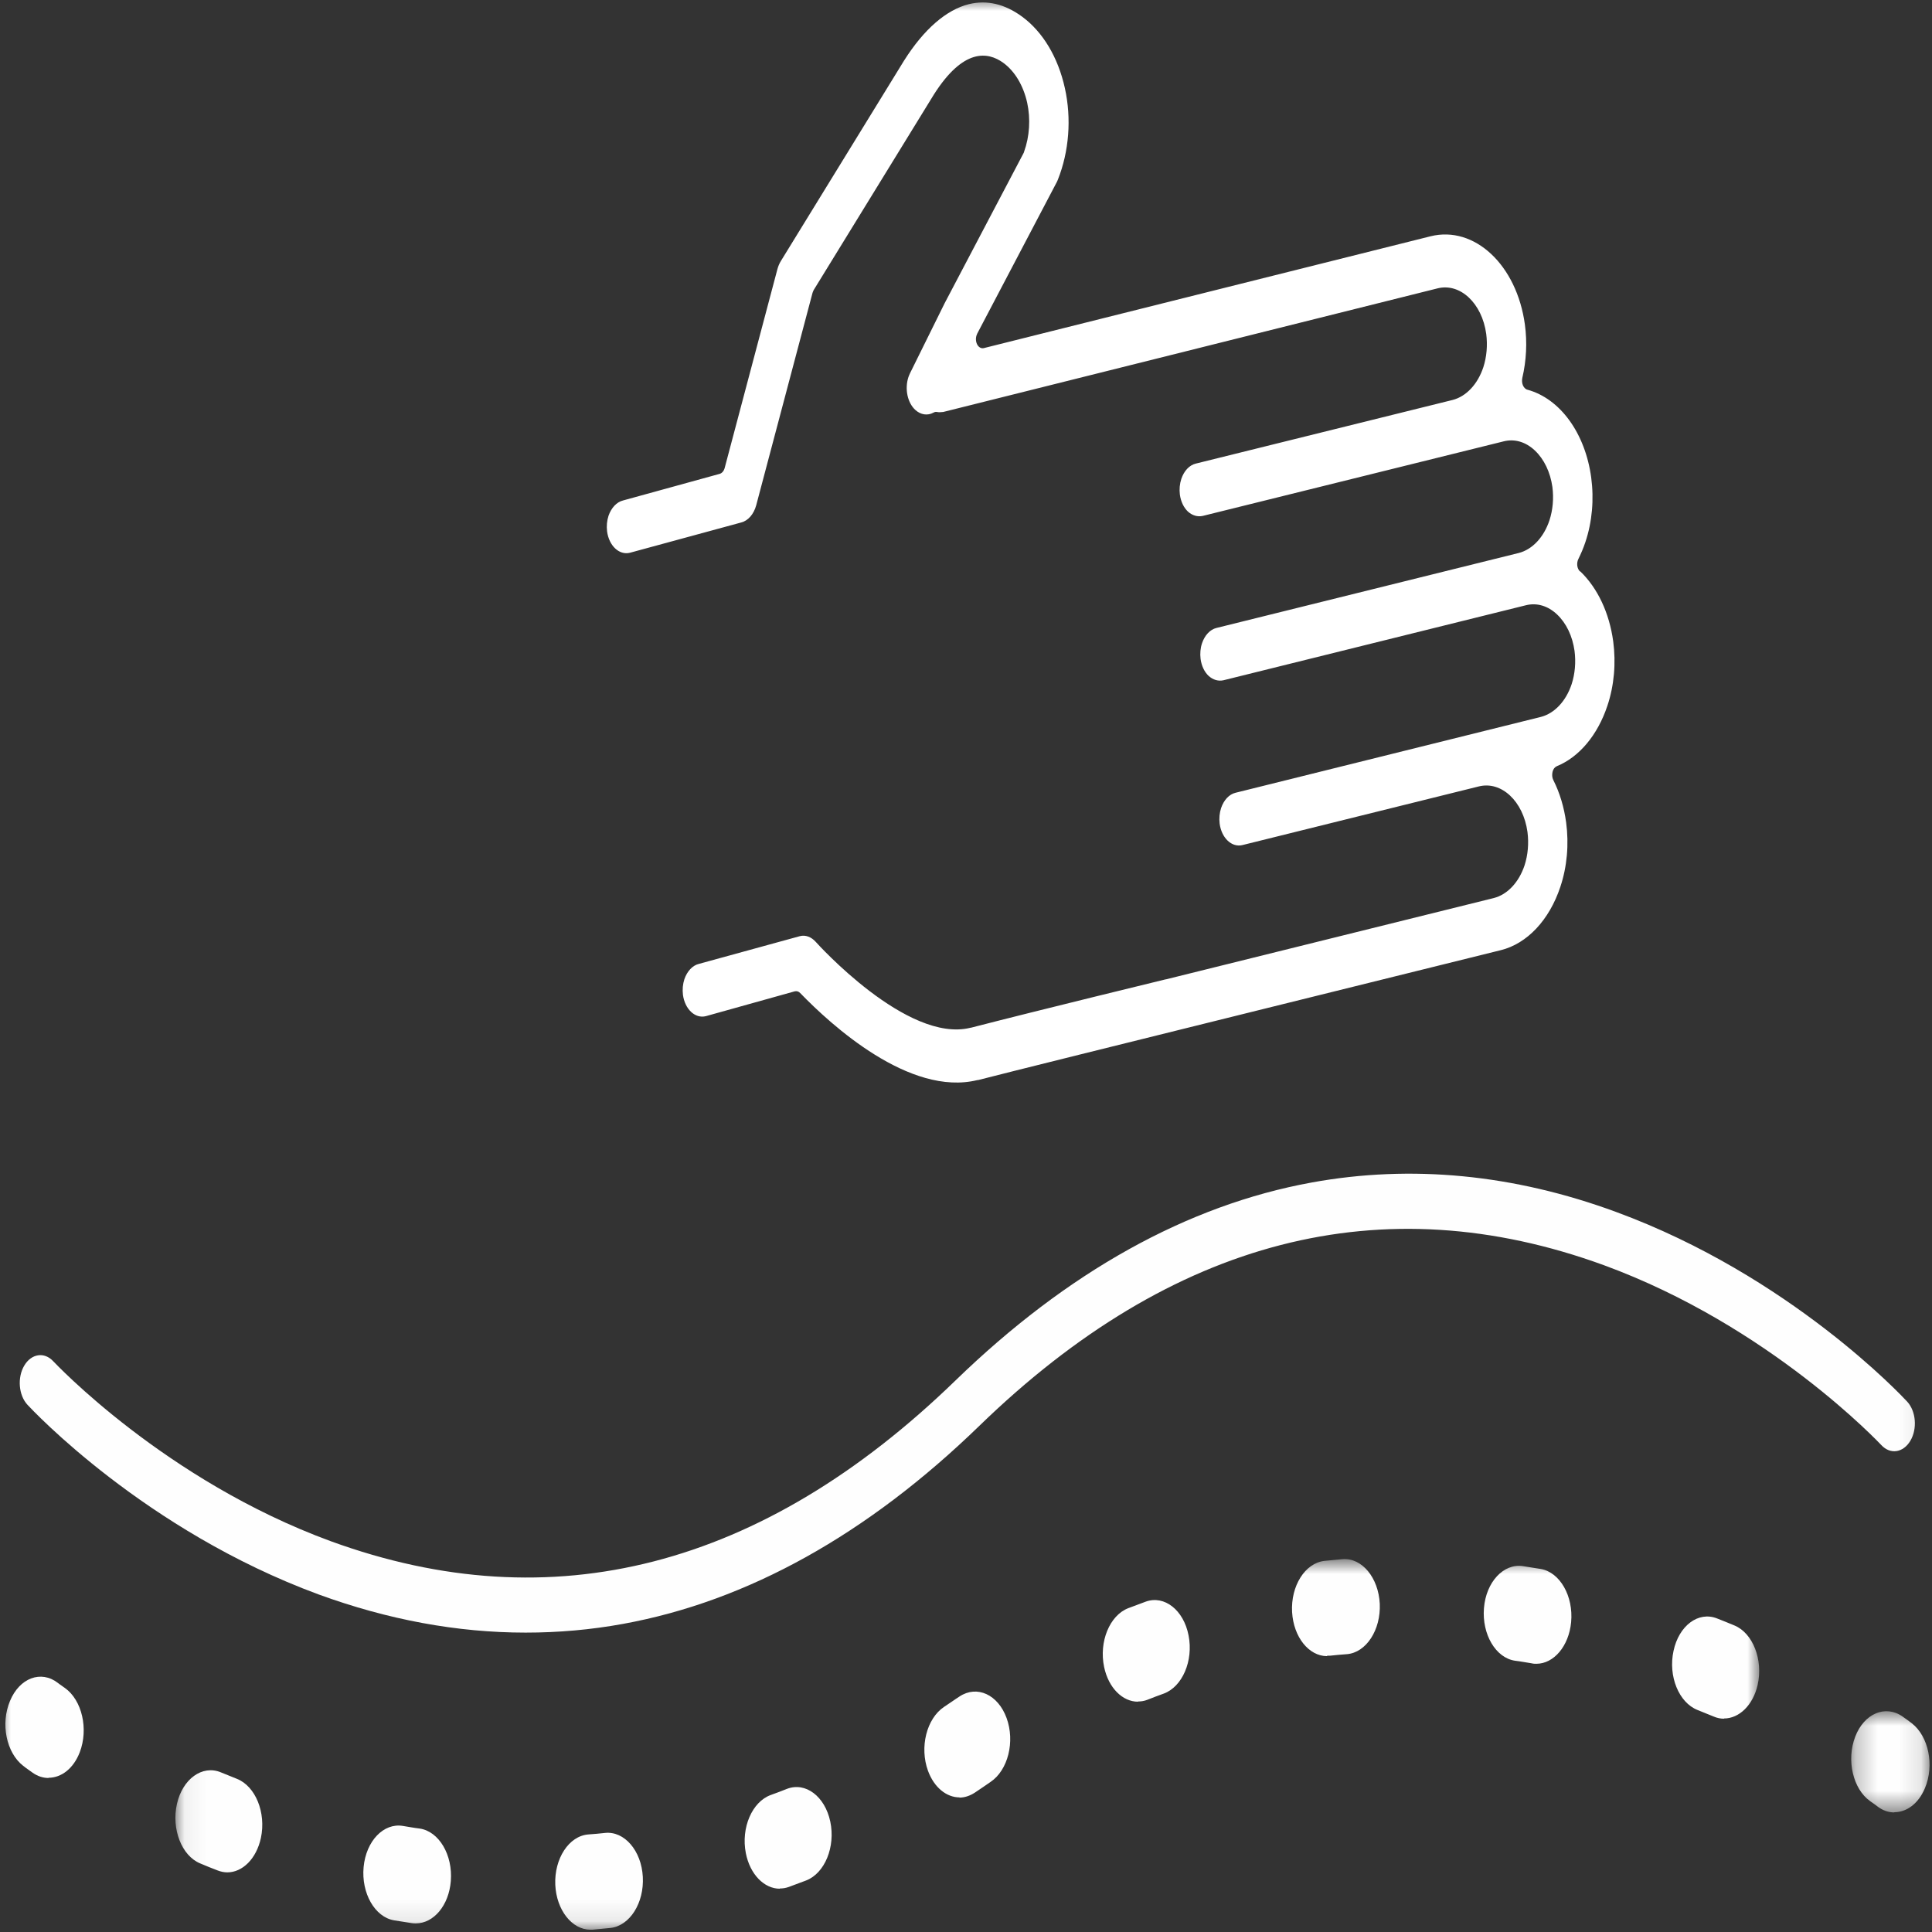
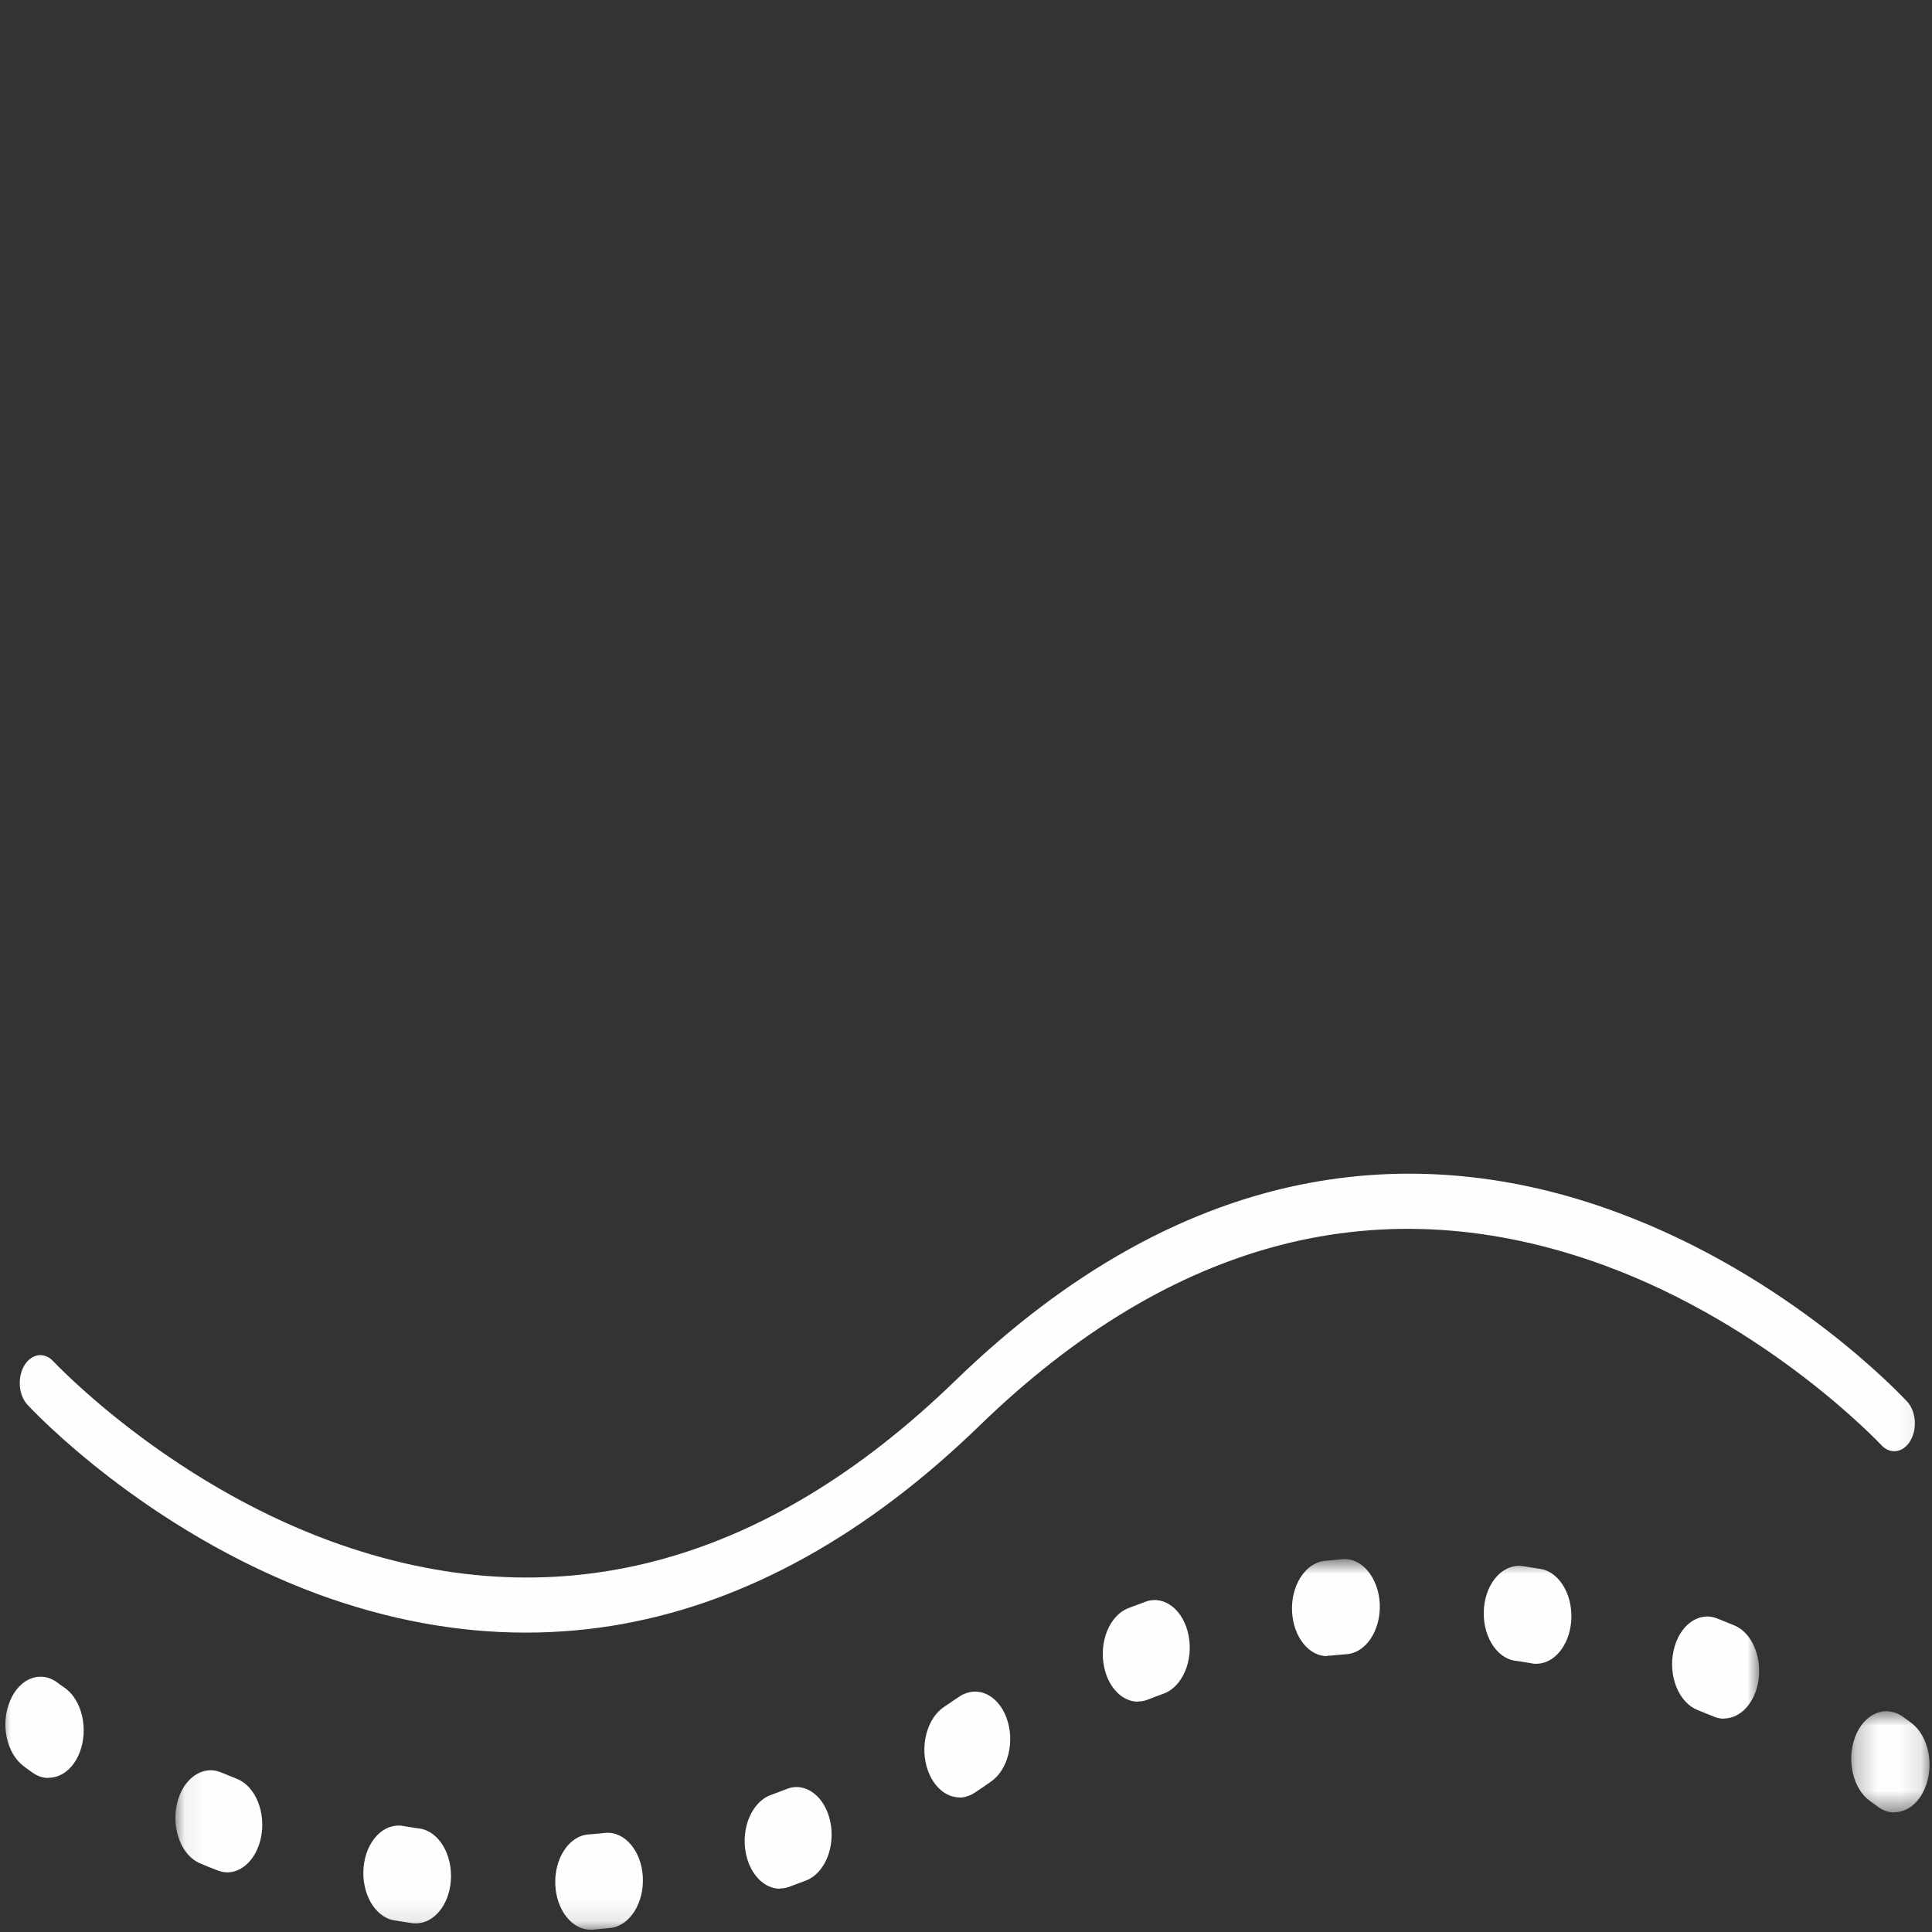
<svg xmlns="http://www.w3.org/2000/svg" width="89" height="89" viewBox="0 0 89 89" fill="none">
  <rect x="0" y="0" width="89" height="89" fill="#333333" stroke="none" />
  <mask id="mask0_1837_810" style="mask-type:luminance" maskUnits="userSpaceOnUse" x="0" y="0" width="89" height="89">
-     <path d="M88.904 0H0V88.904H88.904V0Z" fill="white" />
-   </mask>
+     </mask>
  <g mask="url(#mask0_1837_810)">
    <path d="M72.787 26.328C72.645 26.197 72.615 25.936 72.712 25.745C72.832 25.504 72.943 25.243 73.033 24.972C73.346 24.038 73.435 23.004 73.301 22C73.025 19.952 71.87 18.365 70.365 17.953C70.276 17.933 70.201 17.853 70.156 17.753C70.112 17.652 70.104 17.522 70.127 17.411C70.313 16.618 70.358 15.775 70.246 14.951C69.873 12.21 67.928 10.383 65.902 10.884L45.321 16.036C45.201 16.066 45.075 15.995 45.008 15.855C44.941 15.714 44.941 15.534 45.008 15.393L45.015 15.373L48.674 8.404C48.674 8.404 48.718 8.324 48.733 8.274C49.248 6.979 49.367 5.462 49.054 4.057C48.741 2.641 48.04 1.466 47.079 0.763C46.282 0.181 45.462 -0.01 44.635 0.191C43.592 0.452 42.563 1.345 41.654 2.781L41.647 2.791L35.969 12.029C35.902 12.14 35.85 12.26 35.812 12.401L33.383 21.558C33.346 21.699 33.257 21.799 33.152 21.829L28.704 23.054C28.406 23.125 28.16 23.396 28.033 23.757C27.959 23.988 27.936 24.229 27.966 24.48C28.055 25.143 28.525 25.585 29.017 25.464L34.143 24.069C34.464 23.988 34.724 23.687 34.836 23.275L37.429 13.495C37.429 13.495 37.459 13.405 37.481 13.365L43.018 4.358C44.382 2.209 45.507 2.38 46.215 2.892C46.751 3.283 47.139 3.936 47.318 4.729C47.481 5.482 47.429 6.286 47.176 6.989C47.176 7.009 47.161 7.029 47.154 7.049L43.517 13.967L41.923 17.19C41.893 17.251 41.87 17.311 41.848 17.371C41.669 17.913 41.803 18.556 42.169 18.887C42.414 19.108 42.727 19.158 43.003 19.008C43.055 18.978 43.107 18.968 43.16 18.978C43.256 18.998 43.346 18.988 43.443 18.978C43.443 18.978 43.443 18.978 43.45 18.978L66.222 13.284C67.265 13.023 68.271 13.967 68.465 15.383C68.532 15.905 68.487 16.437 68.331 16.919C68.07 17.703 67.541 18.265 66.915 18.425L55.082 21.357C54.791 21.428 54.545 21.689 54.419 22.06C54.344 22.291 54.322 22.532 54.352 22.783C54.396 23.105 54.531 23.386 54.724 23.567C54.925 23.747 55.164 23.817 55.402 23.767L69.262 20.333C69.769 20.203 70.283 20.353 70.708 20.755C71.132 21.157 71.416 21.749 71.513 22.432C71.58 22.954 71.535 23.486 71.378 23.968C71.118 24.751 70.589 25.314 69.963 25.474L56.036 28.928C55.745 28.999 55.499 29.26 55.373 29.631C55.298 29.852 55.276 30.103 55.306 30.354C55.35 30.676 55.484 30.957 55.678 31.137C55.879 31.318 56.118 31.389 56.356 31.338L70.283 27.884C70.79 27.754 71.304 27.904 71.729 28.306C72.153 28.707 72.437 29.3 72.533 29.983C72.6 30.505 72.556 31.037 72.399 31.519C72.138 32.302 71.609 32.864 70.984 33.025L56.915 36.52C56.624 36.59 56.379 36.851 56.252 37.222C56.177 37.453 56.155 37.694 56.185 37.945C56.274 38.608 56.744 39.05 57.236 38.929L68.122 36.228C69.165 35.967 70.171 36.911 70.365 38.327C70.432 38.849 70.387 39.381 70.231 39.863C69.97 40.646 69.441 41.209 68.815 41.369L53.711 45.115C53.711 45.115 53.703 45.115 53.696 45.115C53.577 45.145 48.033 46.49 44.724 47.344H44.709C41.788 48.077 37.623 43.438 37.578 43.388C37.37 43.157 37.102 43.056 36.841 43.127L32.198 44.402C31.9 44.472 31.654 44.743 31.528 45.105C31.453 45.336 31.431 45.577 31.461 45.828C31.55 46.49 32.02 46.932 32.511 46.812L36.61 45.667C36.699 45.647 36.788 45.667 36.863 45.747C38.279 47.213 41.908 50.527 45.03 49.754H45.06C47.414 49.141 68.927 43.829 69.143 43.769C70.35 43.468 71.371 42.383 71.878 40.857C72.191 39.923 72.28 38.889 72.146 37.885C72.049 37.182 71.855 36.529 71.557 35.937C71.498 35.827 71.49 35.686 71.52 35.556C71.55 35.425 71.624 35.335 71.721 35.294C72.749 34.873 73.599 33.859 74.046 32.513C74.359 31.579 74.448 30.545 74.314 29.541C74.135 28.236 73.599 27.091 72.794 26.318" fill="white" />
  </g>
  <mask id="mask1_1837_810" style="mask-type:luminance" maskUnits="userSpaceOnUse" x="85" y="78" width="4" height="6">
    <path d="M88.881 78.782H85.252V83.492H88.881V78.782Z" fill="white" />
  </mask>
  <g mask="url(#mask1_1837_810)">
    <path d="M87.264 83.492C86.996 83.492 86.721 83.401 86.467 83.201C86.467 83.201 86.355 83.11 86.147 82.97C85.357 82.407 85.051 81.082 85.461 80.008C85.871 78.933 86.855 78.522 87.644 79.074C87.905 79.254 88.054 79.375 88.069 79.385C88.844 79.987 89.12 81.323 88.673 82.377C88.375 83.09 87.831 83.482 87.264 83.482" fill="#FEFEFE" />
  </g>
  <mask id="mask2_1837_810" style="mask-type:luminance" maskUnits="userSpaceOnUse" x="8" y="71" width="74" height="18">
    <path d="M81.065 71.824H8.062V88.904H81.065V71.824Z" fill="white" />
  </mask>
  <g mask="url(#mask2_1837_810)">
    <path d="M27.197 88.894C26.348 88.894 25.633 87.99 25.58 86.826C25.528 85.621 26.206 84.576 27.101 84.506C27.361 84.486 27.622 84.466 27.875 84.436C28.762 84.345 29.545 85.249 29.612 86.454C29.679 87.659 29.016 88.713 28.121 88.814C27.846 88.844 27.57 88.864 27.287 88.894C27.257 88.894 27.22 88.894 27.19 88.894M19.157 88.603C19.098 88.603 19.038 88.603 18.978 88.593C18.703 88.553 18.427 88.502 18.151 88.462C17.265 88.312 16.639 87.207 16.75 86.012C16.862 84.807 17.674 83.964 18.561 84.114C18.814 84.154 19.075 84.205 19.336 84.235C20.223 84.365 20.864 85.45 20.767 86.655C20.677 87.779 19.977 88.603 19.157 88.603ZM35.923 87.006C35.208 87.006 34.552 86.353 34.358 85.37C34.127 84.195 34.649 83 35.506 82.689C35.752 82.598 36.005 82.508 36.251 82.407C37.108 82.076 38.002 82.749 38.248 83.914C38.494 85.078 37.995 86.293 37.138 86.625C36.87 86.725 36.601 86.826 36.333 86.926C36.191 86.976 36.057 86.996 35.916 86.996L35.923 87.006ZM10.476 86.253C10.327 86.253 10.178 86.223 10.022 86.163C9.753 86.062 9.485 85.952 9.224 85.841C8.367 85.49 7.891 84.255 8.151 83.1C8.412 81.945 9.321 81.293 10.171 81.644C10.417 81.745 10.67 81.845 10.916 81.945C11.773 82.287 12.265 83.502 12.019 84.667C11.81 85.631 11.169 86.253 10.469 86.253H10.476ZM44.202 82.799C43.606 82.799 43.032 82.347 42.749 81.574C42.354 80.49 42.682 79.174 43.486 78.632C43.598 78.552 43.717 78.481 43.829 78.401C43.956 78.311 44.083 78.23 44.202 78.15C45.007 77.618 45.975 78.06 46.37 79.144C46.765 80.228 46.437 81.544 45.632 82.086C45.513 82.166 45.401 82.247 45.282 82.327C45.156 82.407 45.036 82.498 44.91 82.578C44.679 82.729 44.433 82.809 44.194 82.809L44.202 82.799ZM79.418 79.174C79.261 79.174 79.105 79.144 78.941 79.074C78.695 78.973 78.442 78.873 78.196 78.772C77.339 78.431 76.839 77.216 77.093 76.051C77.339 74.887 78.24 74.214 79.097 74.555C79.358 74.656 79.626 74.766 79.894 74.877C80.751 75.228 81.228 76.463 80.968 77.618C80.751 78.562 80.111 79.164 79.418 79.164V79.174ZM52.421 78.391C51.713 78.391 51.065 77.758 50.863 76.794C50.617 75.63 51.117 74.415 51.974 74.083C52.242 73.983 52.51 73.882 52.779 73.782C53.643 73.471 54.529 74.174 54.753 75.338C54.984 76.513 54.462 77.708 53.606 78.019C53.36 78.11 53.106 78.2 52.86 78.301C52.711 78.361 52.562 78.381 52.421 78.381V78.391ZM70.774 76.644C70.707 76.644 70.64 76.644 70.565 76.624C70.304 76.584 70.044 76.533 69.79 76.503C68.903 76.373 68.263 75.288 68.36 74.083C68.456 72.878 69.261 72.015 70.148 72.145C70.424 72.186 70.699 72.236 70.975 72.276C71.862 72.427 72.488 73.531 72.376 74.726C72.272 75.831 71.579 76.644 70.774 76.644ZM61.132 76.292C60.297 76.292 59.589 75.419 59.522 74.264C59.455 73.059 60.118 72.005 61.012 71.904C61.288 71.874 61.571 71.854 61.847 71.824C62.741 71.754 63.501 72.678 63.561 73.882C63.613 75.087 62.935 76.132 62.041 76.202C61.78 76.222 61.526 76.242 61.266 76.272C61.221 76.272 61.184 76.272 61.139 76.272L61.132 76.292Z" fill="#FEFEFE" />
  </g>
  <mask id="mask3_1837_810" style="mask-type:luminance" maskUnits="userSpaceOnUse" x="0" y="0" width="89" height="89">
    <path d="M88.904 0H0V88.904H88.904V0Z" fill="white" />
  </mask>
  <g mask="url(#mask3_1837_810)">
    <path d="M2.236 81.905C1.983 81.905 1.729 81.825 1.491 81.654C1.23 81.473 1.089 81.363 1.066 81.343C0.291 80.74 0.016 79.405 0.463 78.351C0.902 77.296 1.893 76.925 2.668 77.527C2.668 77.527 2.78 77.618 2.989 77.758C3.779 78.32 4.084 79.646 3.674 80.72C3.384 81.473 2.825 81.895 2.236 81.895" fill="#FEFEFE" />
    <path d="M24.21 75.208C21.058 75.208 17.869 74.615 14.68 73.451C6.67 70.499 1.483 64.946 1.267 64.715C0.857 64.273 0.79 63.46 1.118 62.907C1.446 62.355 2.042 62.265 2.452 62.707C2.504 62.757 7.594 68.199 15.246 71.001C25.44 74.716 35.112 72.226 44.009 63.6C49.173 58.59 54.695 55.517 60.425 54.473C65.007 53.639 69.724 54.091 74.441 55.828C82.451 58.77 87.638 64.333 87.854 64.564C88.264 65.006 88.331 65.819 88.003 66.372C87.675 66.924 87.079 67.014 86.669 66.573C86.617 66.522 81.528 61.08 73.875 58.279C63.681 54.563 54.009 57.053 45.119 65.679C39.956 70.689 34.434 73.762 28.704 74.806C27.221 75.077 25.723 75.208 24.218 75.208" fill="#FEFEFE" />
  </g>
</svg>